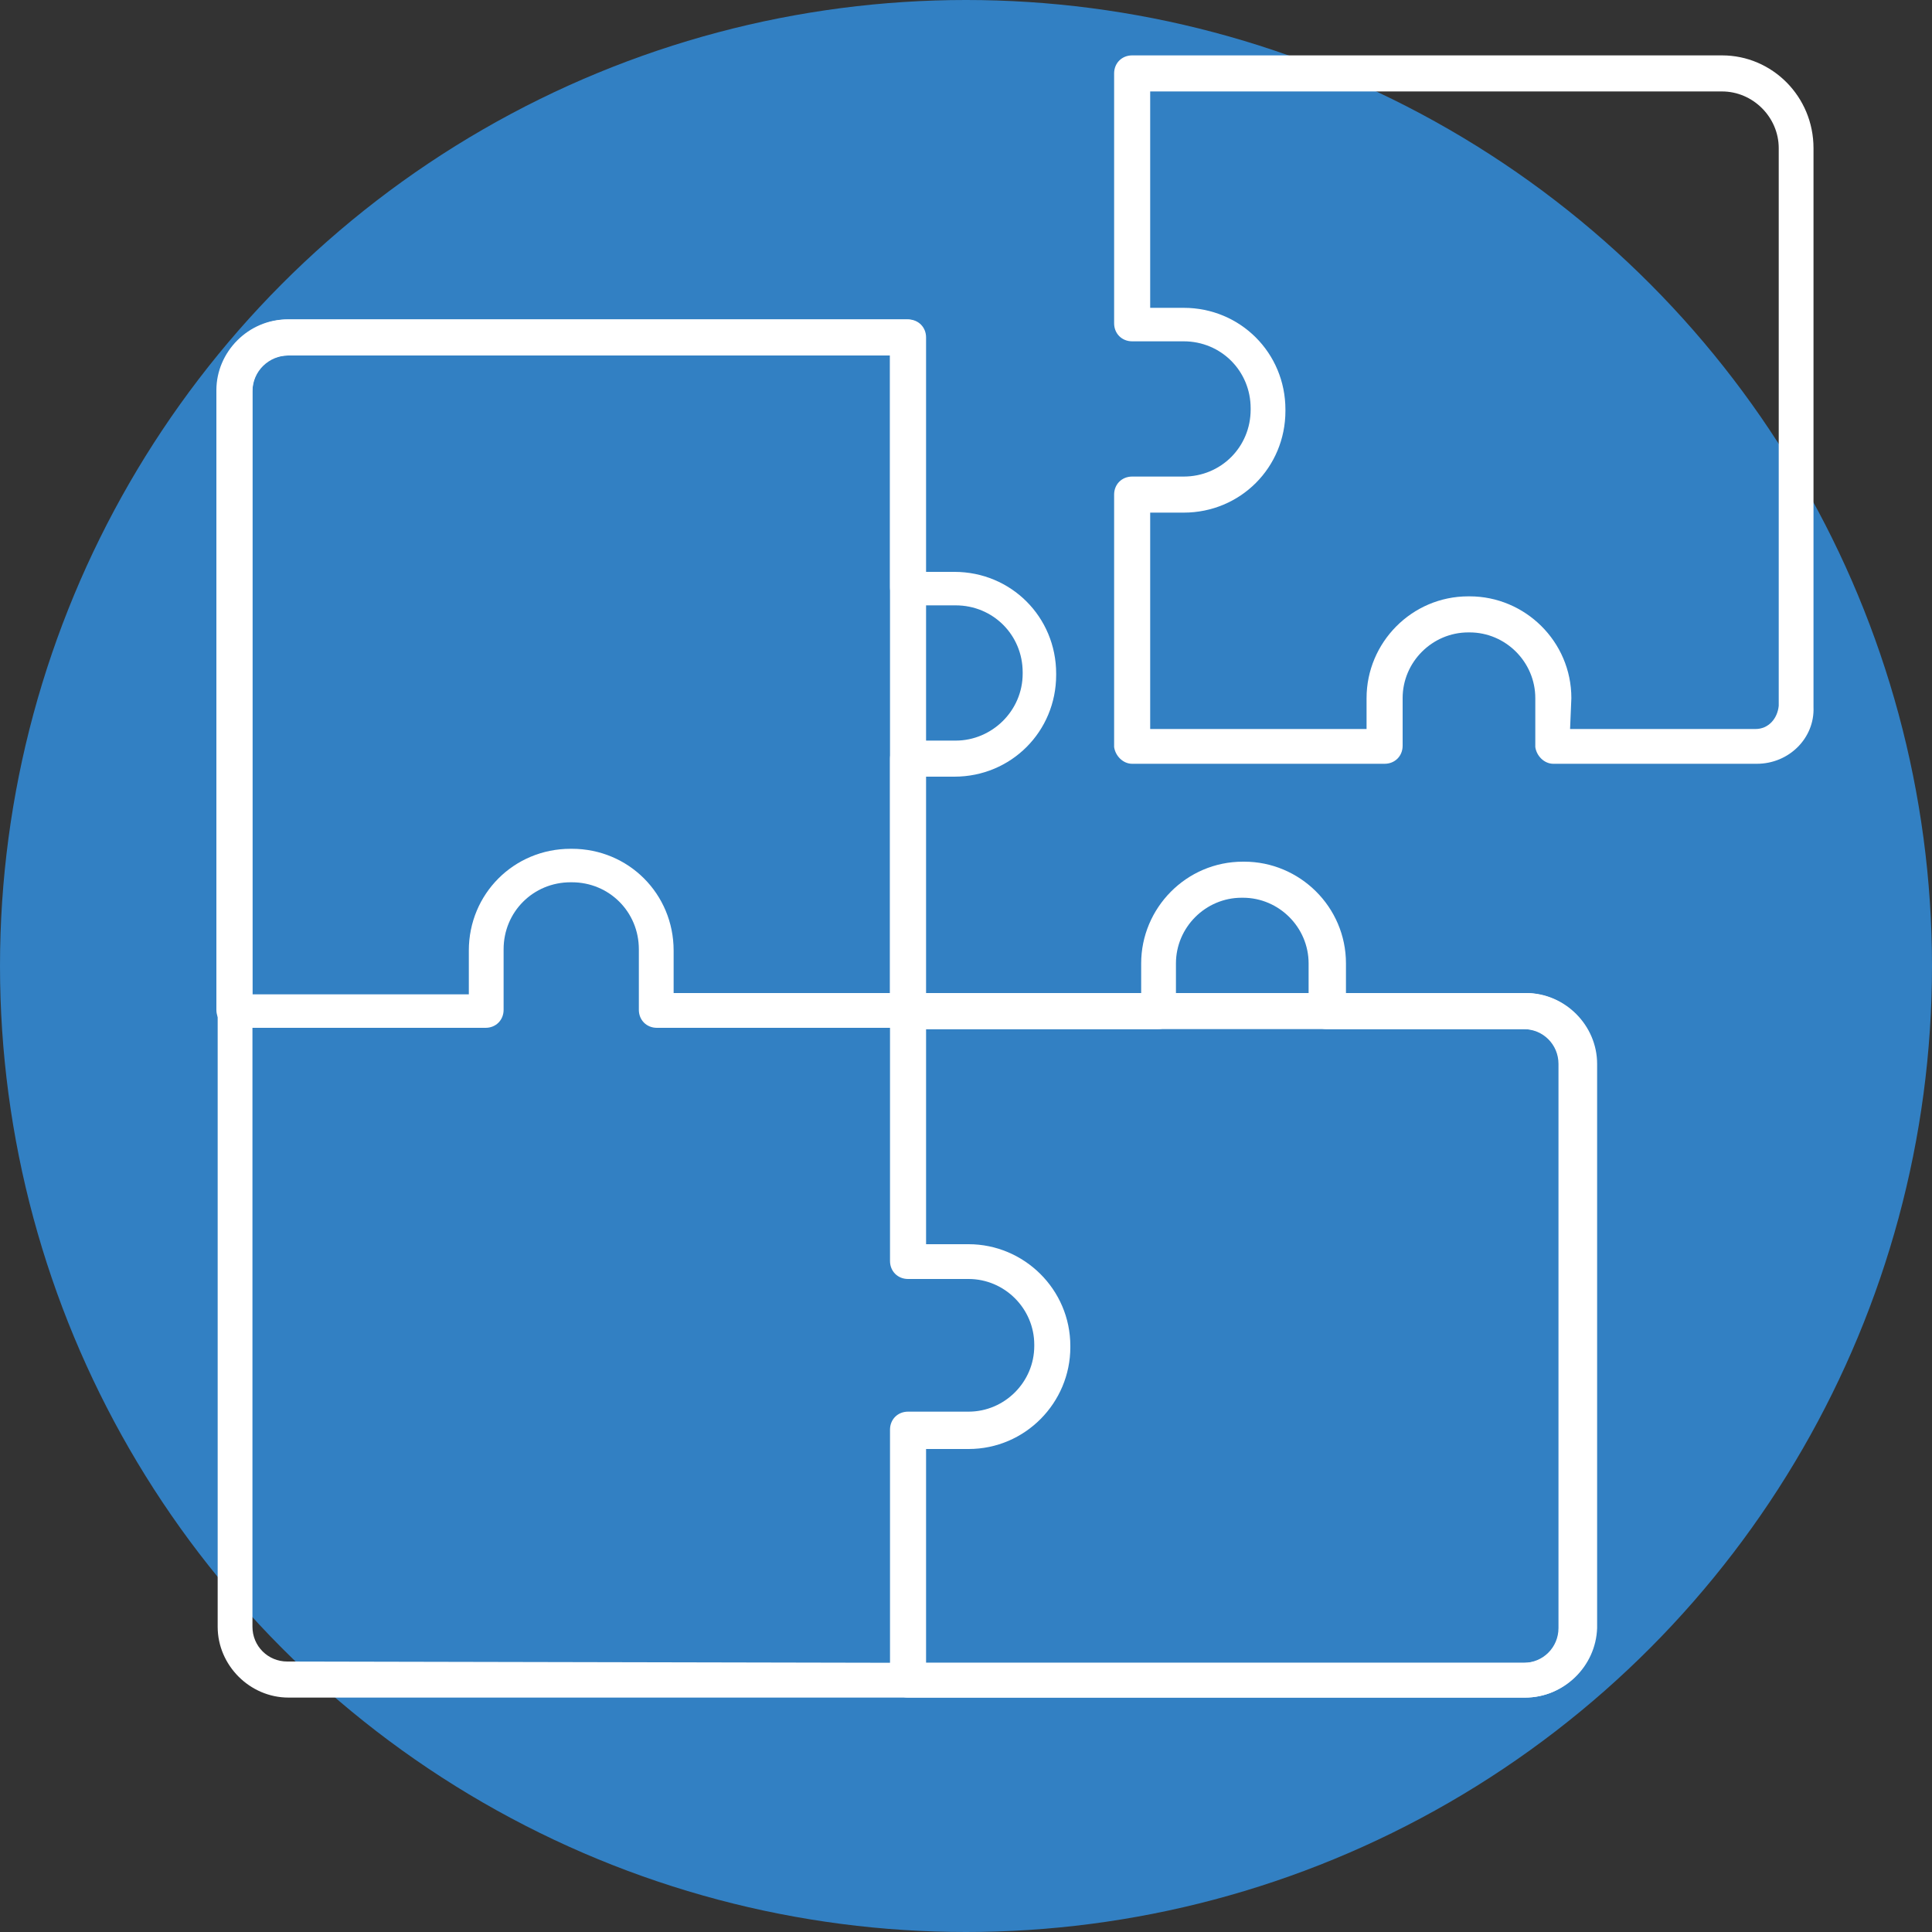
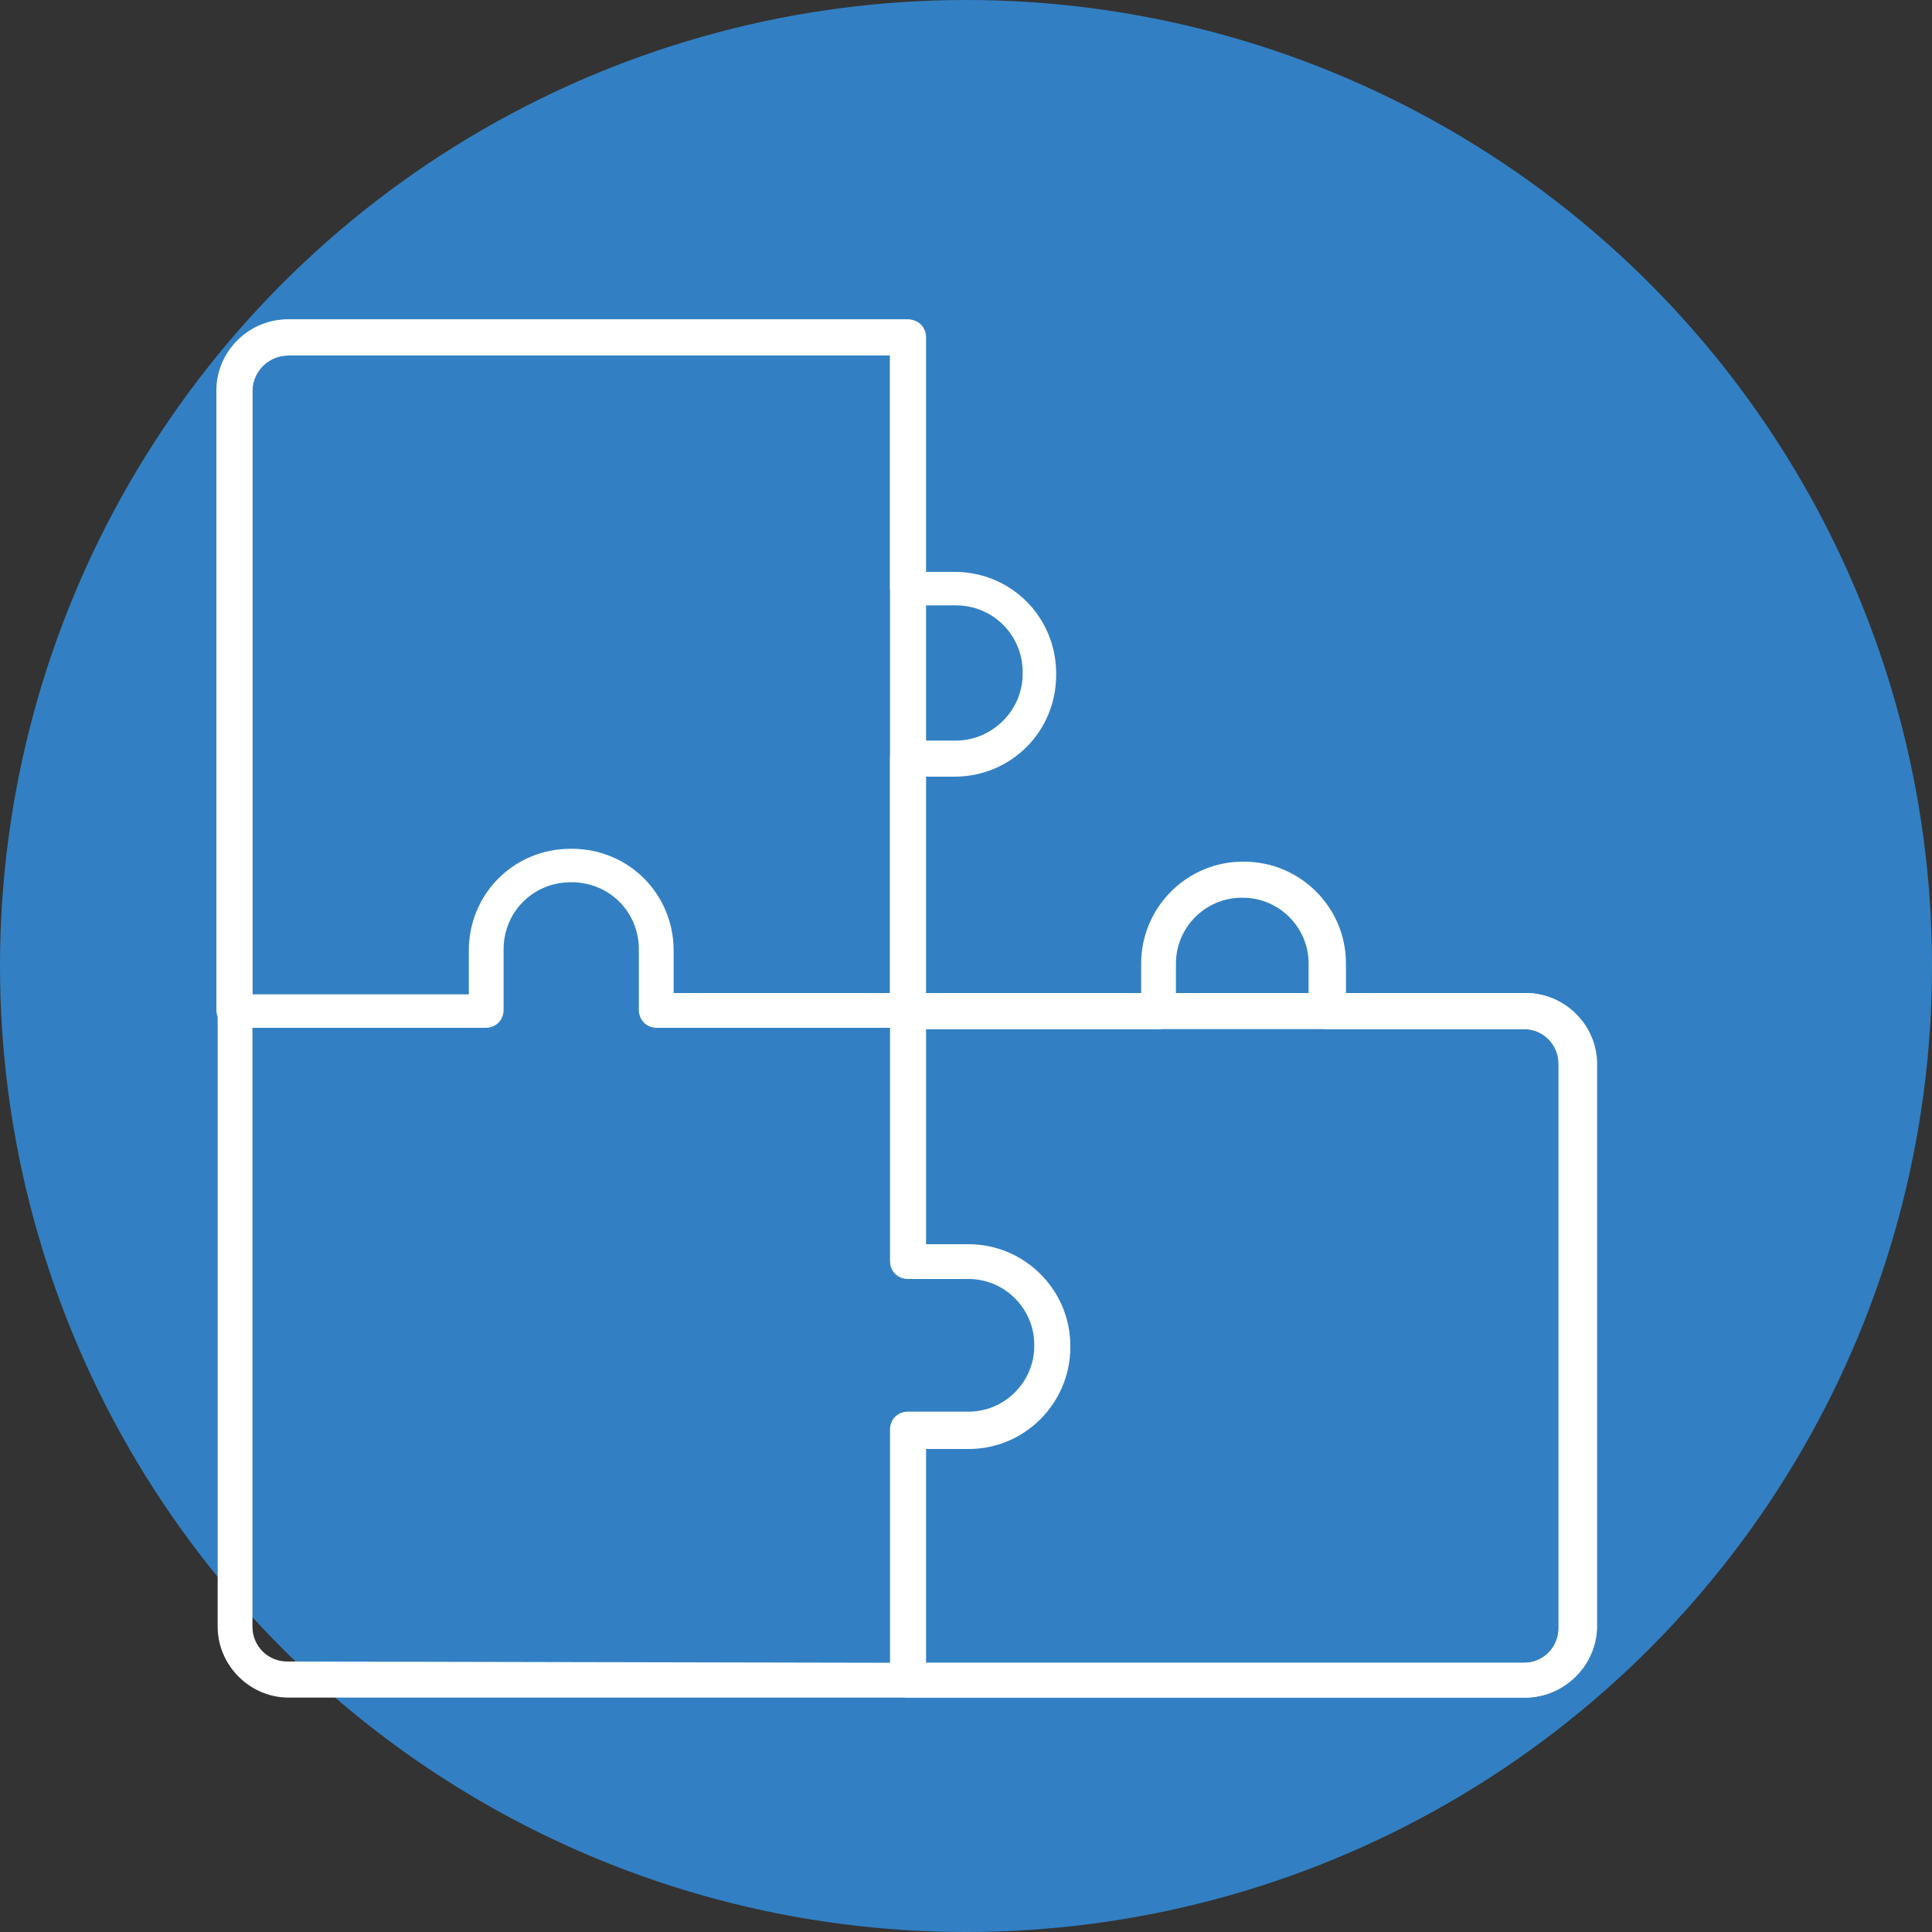
<svg xmlns="http://www.w3.org/2000/svg" id="Layer_1" x="0px" y="0px" viewBox="0 0 150 150" style="enable-background:new 0 0 150 150;" xml:space="preserve">
  <rect x="0" y="0" width="150" height="150" fill="#333333" stroke="none" />
  <style type="text/css">	.st0{fill:#3280C3;}	.st1{fill:#FFFFFF;}</style>
  <title>sect5_Artboard 65</title>
  <g id="Contents">
    <circle class="st0" cx="75" cy="75" r="75" />
    <path class="st1" d="M118.4,131.8h-96c-3,0-5.5-2.5-5.5-5.5v-96c0-3,2.5-5.5,5.5-5.5h48.1c0.8,0,1.4,0.6,1.4,1.4c0,0,0,0,0,0v50.9  h46.5c3,0,5.5,2.4,5.5,5.5l0,0v43.8C123.8,129.4,121.4,131.8,118.4,131.8L118.4,131.8z M70.5,129.1h47.9c1.5,0,2.7-1.2,2.7-2.7  V82.6c0-1.5-1.2-2.7-2.7-2.7H70.5c-0.8,0-1.4-0.6-1.4-1.4c0,0,0,0,0,0V27.6H22.3c-1.5,0-2.7,1.2-2.7,2.7v96c0,1.5,1.2,2.7,2.7,2.7  c0,0,0,0,0,0L70.5,129.1z" />
    <path class="st1" d="M118.4,131.8H70.5c-0.8,0-1.4-0.6-1.4-1.4c0,0,0,0,0,0V111c0-0.8,0.6-1.4,1.4-1.4h4.7c2.8,0,5.1-2.3,5.1-5.1  v-0.1c0-2.8-2.3-5.1-5.1-5.1h-4.7c-0.8,0-1.4-0.6-1.4-1.4V78.5c0-0.8,0.6-1.4,1.4-1.4l0,0h18.1v-2.3c0-4.3,3.5-7.9,7.9-7.9h0.1  c4.3,0,7.9,3.5,7.9,7.9v2.3h14c3,0,5.5,2.5,5.5,5.5v0v43.8C123.9,129.4,121.4,131.8,118.4,131.8  C118.4,131.8,118.4,131.8,118.4,131.8z M71.8,129.1h46.5c1.5,0,2.7-1.2,2.7-2.7V82.6c0-1.5-1.2-2.7-2.7-2.7c0,0,0,0,0,0H103  c-0.8,0-1.4-0.6-1.4-1.4c0,0,0,0,0,0v-3.7c0-2.8-2.3-5.1-5.1-5.1h-0.1c-2.8,0-5.1,2.3-5.1,5.1v3.7c0,0.8-0.6,1.4-1.4,1.4  c0,0,0,0,0,0h-18v16.7h3.3c4.3,0,7.9,3.5,7.9,7.9v0.1c0,4.3-3.5,7.9-7.9,7.9h-3.3V129.1z" />
    <path class="st1" d="M70.5,79.8H51c-0.8,0-1.4-0.6-1.4-1.4l0,0v-4.7c0-2.9-2.3-5.2-5.2-5.2h-0.1c-2.9,0-5.2,2.3-5.2,5.2v4.7  c0,0.8-0.6,1.4-1.4,1.4l0,0H18.2c-0.8,0-1.4-0.6-1.4-1.4V30.3c0-3,2.5-5.5,5.5-5.5h48.1c0.8,0,1.4,0.6,1.4,1.4c0,0,0,0,0,0v18.2  h2.3c4.4,0,7.9,3.5,7.9,7.9v0.1c0,4.4-3.5,7.9-7.9,7.9h-2.3v18.2C71.8,79.2,71.2,79.8,70.5,79.8z M52.3,77.1h16.8V58.9  c0-0.8,0.6-1.4,1.4-1.4h3.7c2.8,0,5.2-2.3,5.2-5.2v-0.1c0-2.9-2.3-5.2-5.2-5.2h-3.7c-0.8,0-1.4-0.6-1.4-1.4l0,0V27.6H22.4  c-1.5,0-2.8,1.2-2.8,2.8v46.8h16.8v-3.4c0-4.4,3.5-7.9,7.9-7.9h0.1c4.4,0,7.9,3.5,7.9,7.9L52.3,77.1z" />
-     <path class="st1" d="M136.4,59.3h-15.8c-0.7,0-1.3-0.6-1.4-1.3v-3.8c0-2.8-2.3-5.1-5.1-5.1h-0.1c-2.8,0-5.1,2.3-5.1,5.1v3.7  c0,0.8-0.6,1.4-1.4,1.4H87.9c-0.7,0-1.3-0.6-1.4-1.3V38.4c0-0.8,0.6-1.4,1.4-1.4c0,0,0,0,0,0h4c2.9,0,5.2-2.3,5.2-5.2v-0.1  c0-2.9-2.3-5.2-5.2-5.2h-4c-0.8,0-1.4-0.6-1.4-1.4c0,0,0,0,0,0V5.7c0-0.8,0.6-1.4,1.4-1.4l0,0h45.8c3.9,0,7.1,3.2,7.1,7.2v43.4  C140.9,57.3,138.9,59.3,136.4,59.3z M121.9,56.6h14.4c1,0,1.7-0.8,1.8-1.8V11.5c0-2.4-2-4.4-4.4-4.4H89.3v16.8h2.6  c4.4,0,7.9,3.5,7.9,7.9v0.1c0,4.4-3.5,7.9-7.9,7.9h-2.6v16.8h16.8v-2.4c0-4.3,3.5-7.9,7.9-7.9h0.1c4.3,0,7.9,3.5,7.9,7.9  L121.9,56.6z" />
  </g>
</svg>